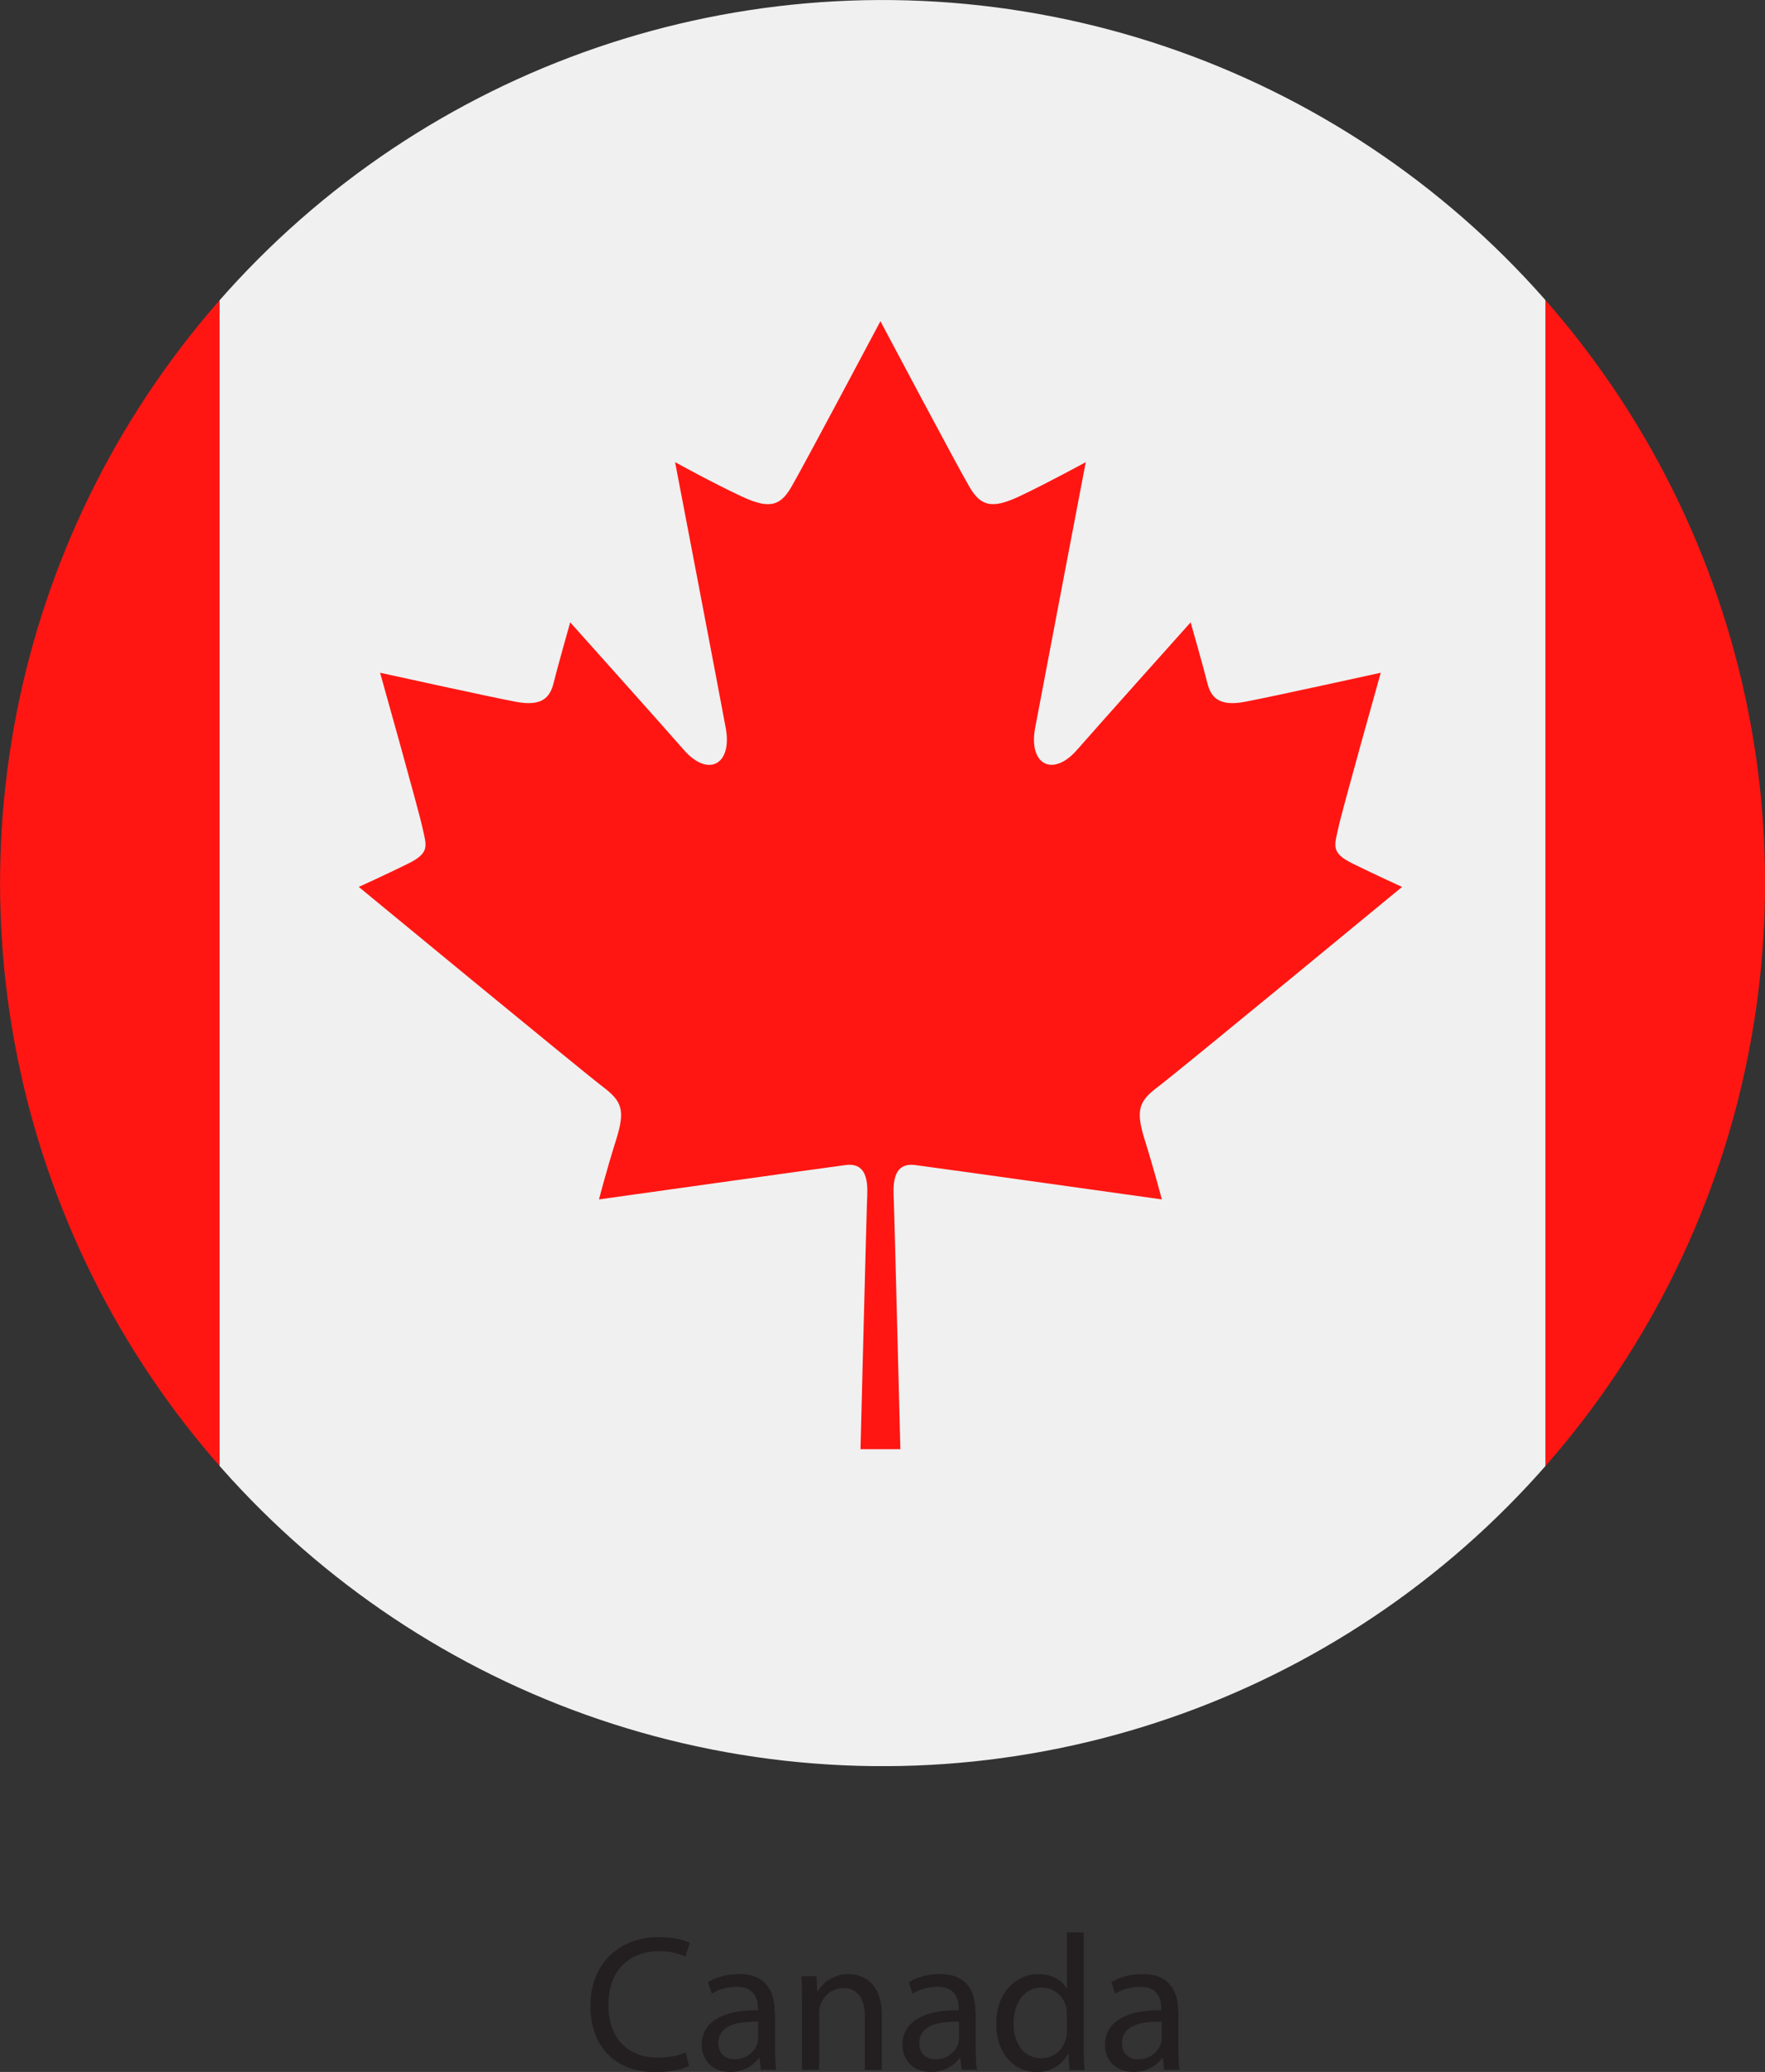
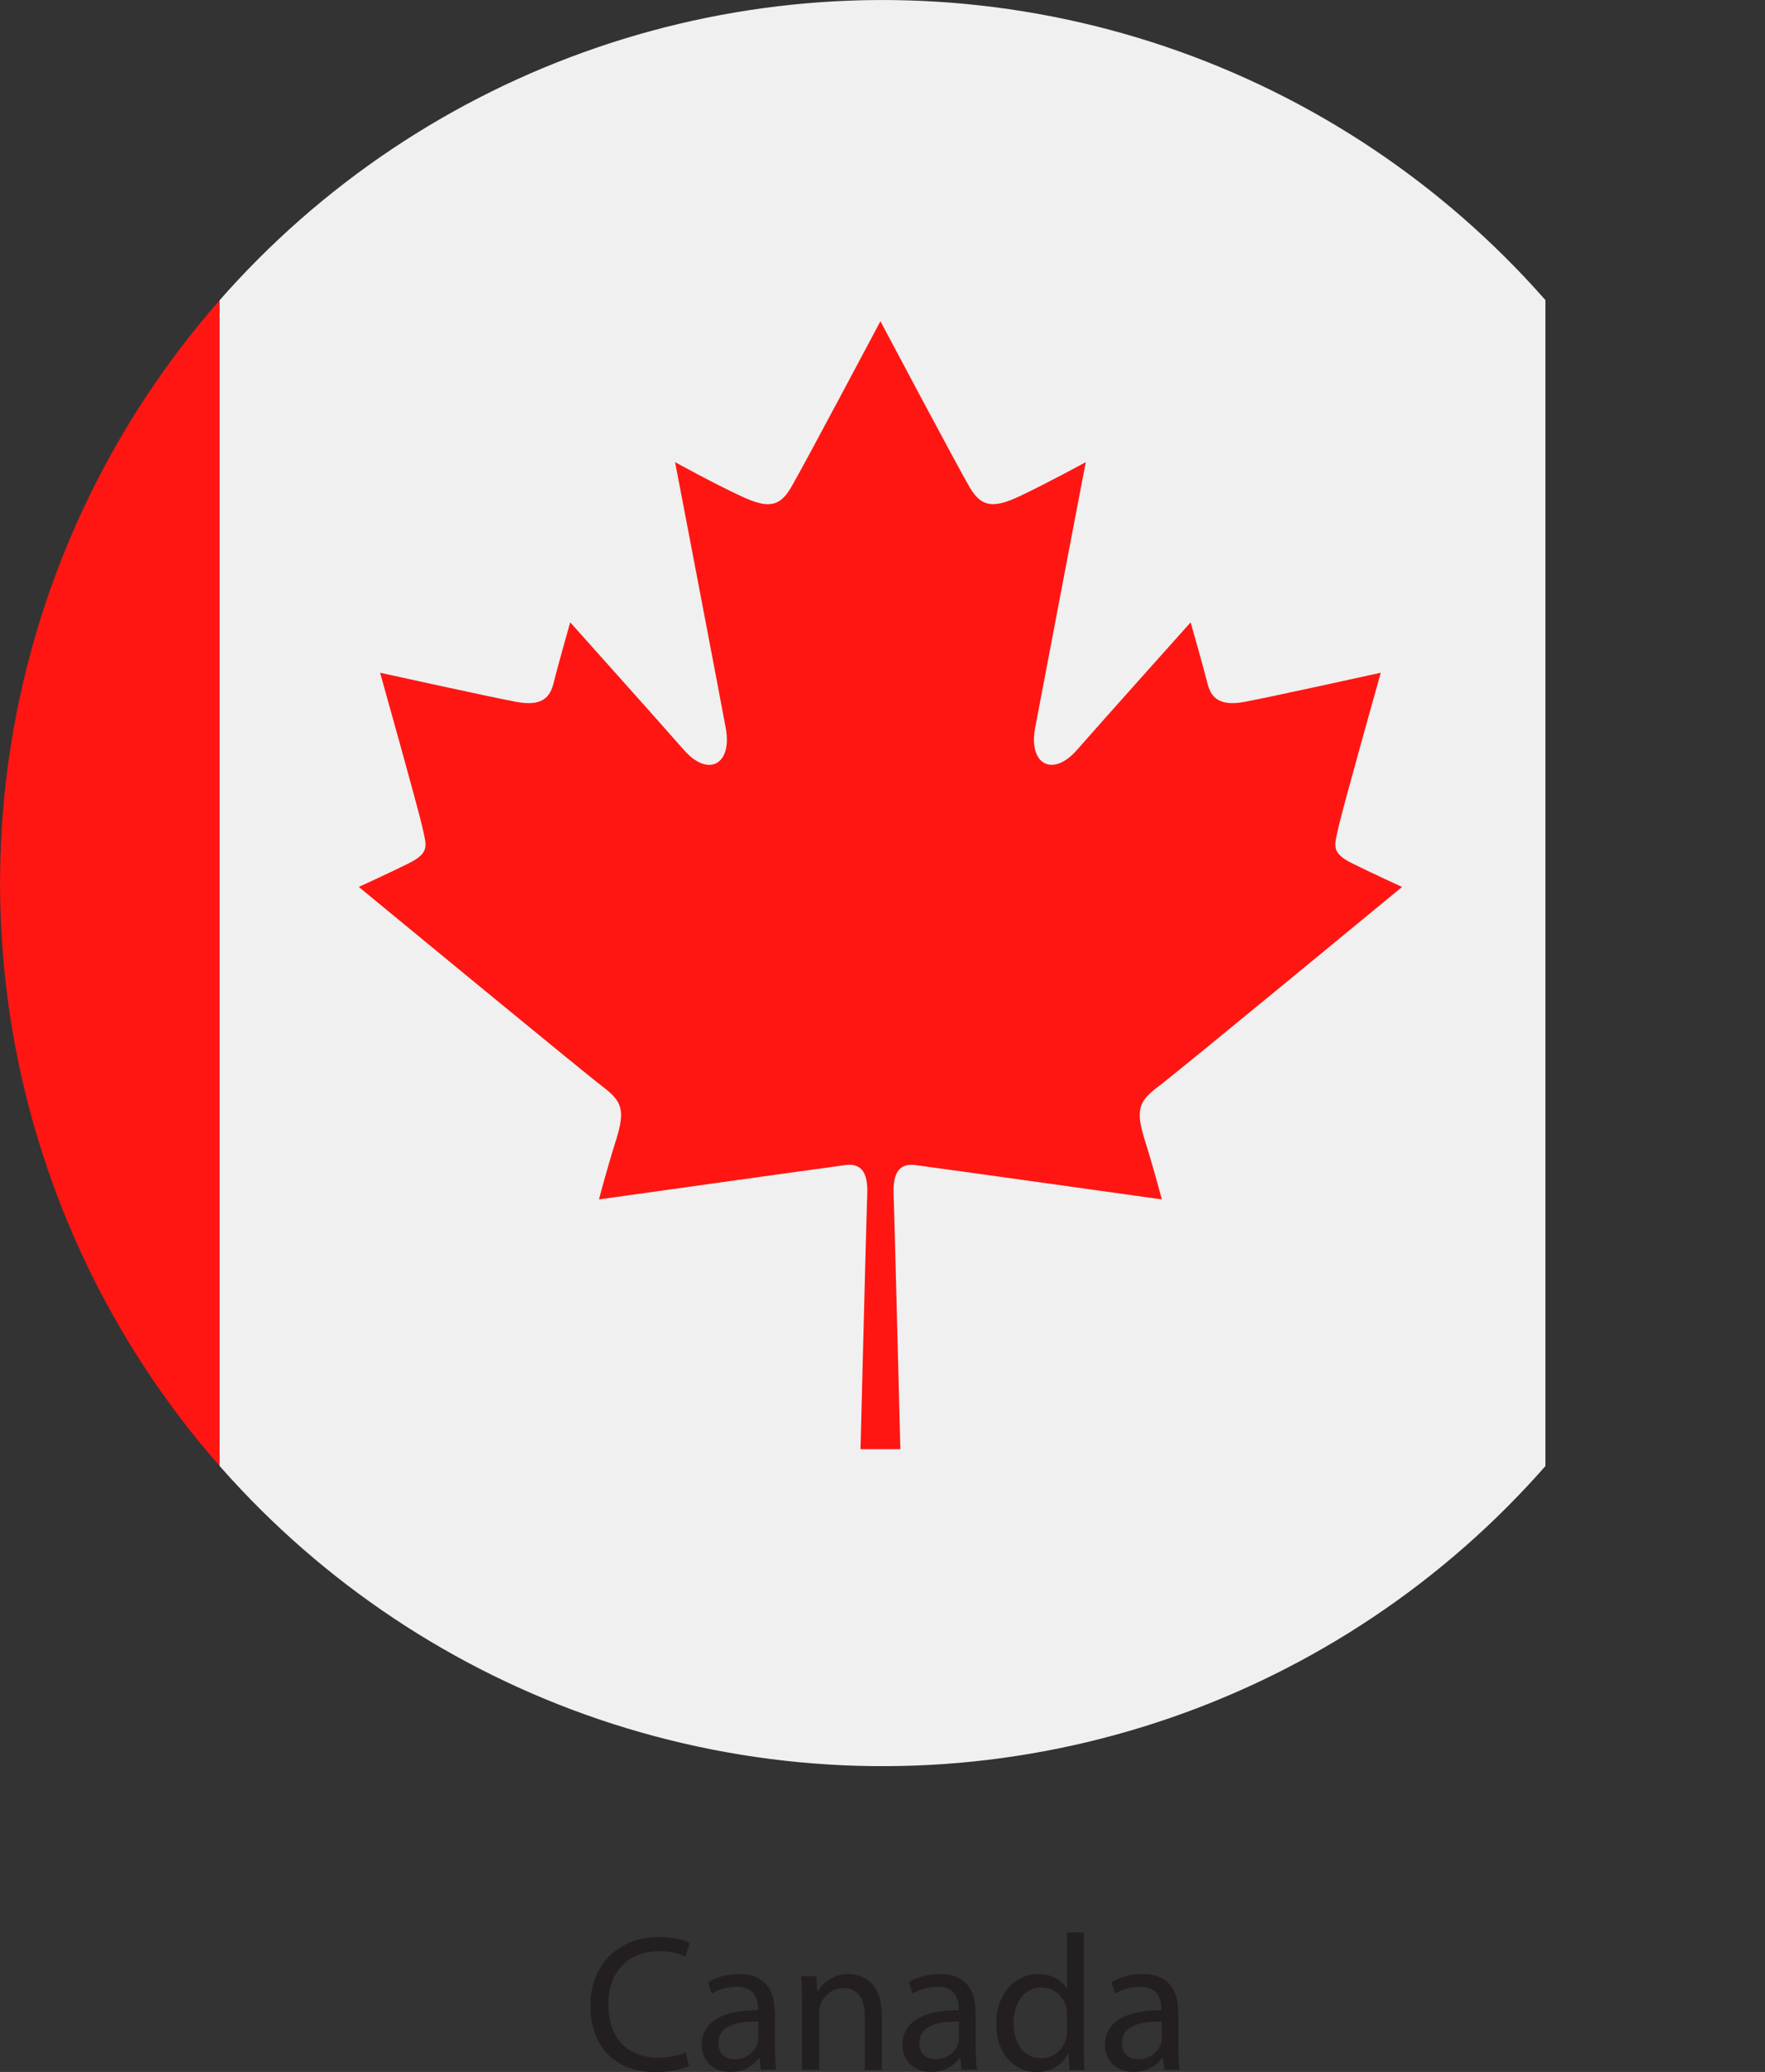
<svg xmlns="http://www.w3.org/2000/svg" id="Layer_2" data-name="Layer 2" viewBox="0 0 127.56 149.65">
  <rect x="0" y="0" width="127.56" height="149.65" fill="#333333" stroke="none" />
  <defs>
    <style>
      .cls-1 {
        fill: none;
      }

      .cls-2 {
        fill: #231f20;
      }

      .cls-3 {
        fill: #f0f0f0;
      }

      .cls-3, .cls-4 {
        fill-rule: evenodd;
      }

      .cls-4 {
        fill: #ff1612;
      }

      .cls-5 {
        clip-path: url(#clippath);
      }
    </style>
    <clipPath id="clippath">
      <circle class="cls-1" cx="63.78" cy="63.78" r="63.78" transform="translate(-9.39 116.52) rotate(-80.78)" />
    </clipPath>
  </defs>
  <g id="Layer_3" data-name="Layer 3">
    <g>
-       <path class="cls-2" d="M49.59,148.22c-.16.08-.35.15-.57.21-.21.06-.44.1-.69.14-.25.03-.49.05-.75.05-.76,0-1.41-.16-1.95-.47-.54-.31-.95-.74-1.23-1.31-.28-.57-.43-1.24-.43-2.02,0-.62.09-1.17.26-1.65.17-.48.42-.89.75-1.22.32-.33.71-.59,1.16-.76.45-.17.95-.26,1.51-.26.39,0,.75.04,1.07.11.32.07.59.17.82.28l.31-.99c-.11-.06-.26-.12-.47-.19-.2-.06-.45-.12-.75-.16-.3-.04-.64-.07-1.03-.07-.74,0-1.4.12-2,.36-.6.24-1.12.57-1.56,1.01-.44.44-.77.96-1.01,1.56-.24.61-.36,1.28-.36,2.03,0,.78.12,1.46.35,2.06.23.59.55,1.09.97,1.5.42.41.91.71,1.47.92.56.21,1.18.31,1.85.31.39,0,.74-.02,1.06-.06.32-.04.61-.1.85-.17.24-.07.44-.14.58-.21l-.24-.98h0ZM55.99,145.33c0-.34-.04-.67-.11-1-.08-.32-.21-.62-.4-.88-.19-.26-.45-.48-.79-.63-.34-.16-.76-.24-1.28-.24-.29,0-.56.03-.83.07-.27.05-.53.12-.77.21-.24.09-.45.19-.64.31l.28.83c.16-.11.34-.2.53-.27.19-.08.39-.13.61-.17.21-.04.43-.06.64-.06.27,0,.51.03.69.1.18.07.34.16.45.28.11.12.2.25.26.39.06.14.1.27.12.41.02.14.03.26.03.37v.14c-.87,0-1.61.09-2.22.28-.61.2-1.07.48-1.38.86-.31.38-.47.84-.47,1.38,0,.25.04.49.13.72.09.23.22.44.39.62.17.19.39.33.65.44.26.11.56.16.9.16.32,0,.62-.05.88-.14.27-.09.5-.22.7-.37.2-.15.36-.32.49-.5h.04l.1.85h1.11c-.04-.23-.06-.49-.07-.76-.02-.28-.02-.56-.02-.86v-2.53h0ZM54.79,147.21c0,.06,0,.12-.01.18,0,.07-.02.14-.04.21-.07.19-.17.38-.32.55-.15.17-.33.31-.56.42-.22.11-.49.16-.79.16-.21,0-.4-.04-.57-.12-.17-.08-.31-.21-.42-.39-.1-.17-.16-.39-.16-.67,0-.26.06-.48.17-.67.11-.18.26-.33.45-.45.19-.12.41-.2.66-.27.25-.06.5-.1.78-.12.27-.02.54-.03.81-.02v1.18h0ZM57.97,149.49h1.23v-4.07c0-.11,0-.21.02-.31.01-.1.03-.19.06-.27.08-.23.19-.44.35-.63.16-.19.35-.34.57-.45.22-.11.46-.17.73-.17.29,0,.53.05.73.16.2.11.36.25.49.43.12.18.21.4.27.64.06.24.08.5.08.78v3.9h1.23v-4.03c0-.46-.06-.86-.16-1.19-.1-.33-.24-.61-.41-.83-.17-.22-.36-.39-.57-.52-.21-.12-.42-.21-.64-.27-.21-.05-.42-.08-.61-.08-.37,0-.71.06-1,.19-.3.12-.55.28-.76.47-.21.19-.37.39-.48.61h-.03l-.07-1.12h-1.09c.02.28.04.56.04.86,0,.3.01.62.01.97v4.94h0ZM70.5,145.33c0-.34-.04-.67-.11-1-.08-.32-.21-.62-.4-.88-.19-.26-.45-.48-.79-.63-.34-.16-.76-.24-1.28-.24-.29,0-.56.03-.83.07-.27.05-.53.12-.77.21-.24.09-.45.19-.64.31l.28.83c.16-.11.34-.2.53-.27.19-.08.39-.13.61-.17.21-.04.43-.06.64-.06.27,0,.51.03.69.1.18.07.34.16.45.28.11.12.2.25.26.39.06.14.1.27.12.41.02.14.03.26.03.37v.14c-.87,0-1.61.09-2.22.28-.61.2-1.07.48-1.38.86-.31.38-.47.84-.47,1.38,0,.25.04.49.13.72.09.23.22.44.39.62.17.19.39.33.65.44.26.11.56.16.9.16.32,0,.62-.05.88-.14.27-.09.5-.22.7-.37.2-.15.36-.32.49-.5h.04l.1.85h1.11c-.04-.23-.06-.49-.07-.76-.02-.28-.02-.56-.02-.86v-2.53h0ZM69.31,147.21c0,.06,0,.12-.01.18,0,.07-.02.14-.04.21-.07.19-.17.38-.32.55-.15.17-.33.31-.56.42-.22.11-.49.16-.79.16-.21,0-.4-.04-.57-.12-.17-.08-.31-.21-.42-.39-.1-.17-.16-.39-.16-.67,0-.26.06-.48.17-.67.11-.18.26-.33.45-.45.19-.12.41-.2.66-.27.25-.06.5-.1.78-.12.27-.02.54-.03.81-.02v1.18h0ZM77.11,139.55v4.05h-.03c-.1-.18-.25-.35-.43-.5-.18-.15-.41-.28-.68-.37-.27-.1-.58-.14-.93-.15-.41,0-.8.08-1.17.25-.37.17-.69.4-.97.72-.28.31-.5.69-.66,1.14-.16.45-.24.95-.24,1.52,0,.52.08.98.22,1.41.15.42.35.79.62,1.09.26.3.57.54.92.7.35.16.74.25,1.15.25.37,0,.71-.06,1-.18s.56-.27.77-.47c.21-.2.38-.43.51-.68h.04l.06,1.18h1.09c0-.15-.02-.33-.03-.52,0-.19-.01-.4-.02-.61,0-.21,0-.42,0-.62v-8.19h-1.22ZM77.11,146.65c0,.1,0,.19-.01.28,0,.09-.02.17-.04.26-.08.3-.21.57-.38.79-.18.22-.39.39-.63.5-.25.12-.51.18-.79.18-.33,0-.62-.07-.87-.2-.25-.13-.46-.31-.63-.54-.17-.23-.29-.5-.38-.8-.09-.3-.13-.62-.13-.97,0-.37.05-.71.14-1.03.09-.31.22-.59.4-.83.17-.23.39-.41.64-.54.25-.13.53-.2.85-.2.31,0,.59.07.83.2.25.12.45.29.61.51.16.21.28.45.34.71.02.08.04.17.04.26,0,.09.01.18.01.26v1.18h0ZM85.15,145.33c0-.34-.04-.67-.11-1-.08-.32-.21-.62-.4-.88-.19-.26-.45-.48-.79-.63-.34-.16-.76-.24-1.28-.24-.29,0-.56.03-.84.07-.27.05-.53.12-.77.21-.24.09-.45.19-.64.31l.28.83c.16-.11.34-.2.53-.27.19-.08.39-.13.61-.17.21-.04.43-.06.64-.06.28,0,.51.03.69.1.18.07.34.16.45.28.11.12.2.25.26.39.06.14.1.27.12.41.02.14.03.26.03.37v.14c-.88,0-1.62.09-2.22.28-.61.2-1.07.48-1.38.86-.31.38-.47.84-.47,1.38,0,.25.04.49.13.72.09.23.22.44.39.62.17.19.39.33.65.44.26.11.56.16.9.16.32,0,.62-.05.88-.14.27-.09.5-.22.7-.37.2-.15.36-.32.49-.5h.04l.1.85h1.11c-.04-.23-.06-.49-.07-.76-.02-.28-.02-.56-.02-.86v-2.53h0ZM83.96,147.21c0,.06,0,.12-.01.18,0,.07-.02.14-.04.21-.07.19-.17.38-.32.55-.15.17-.33.31-.56.42-.22.11-.49.16-.79.16-.21,0-.4-.04-.57-.12-.17-.08-.31-.21-.42-.39-.11-.17-.16-.39-.16-.67,0-.26.06-.48.17-.67.11-.18.26-.33.45-.45.19-.12.41-.2.66-.27.25-.06.5-.1.78-.12.27-.02.54-.03.81-.02v1.18h0Z" />
+       <path class="cls-2" d="M49.59,148.22c-.16.08-.35.15-.57.21-.21.06-.44.1-.69.14-.25.03-.49.05-.75.05-.76,0-1.41-.16-1.95-.47-.54-.31-.95-.74-1.23-1.31-.28-.57-.43-1.24-.43-2.02,0-.62.09-1.17.26-1.65.17-.48.42-.89.75-1.22.32-.33.71-.59,1.16-.76.45-.17.95-.26,1.51-.26.39,0,.75.04,1.07.11.32.07.59.17.82.28l.31-.99c-.11-.06-.26-.12-.47-.19-.2-.06-.45-.12-.75-.16-.3-.04-.64-.07-1.03-.07-.74,0-1.4.12-2,.36-.6.24-1.12.57-1.56,1.01-.44.44-.77.96-1.01,1.56-.24.61-.36,1.28-.36,2.03,0,.78.12,1.46.35,2.06.23.59.55,1.09.97,1.5.42.41.91.71,1.47.92.56.21,1.18.31,1.85.31.39,0,.74-.02,1.06-.06.32-.04.61-.1.85-.17.24-.07.44-.14.58-.21l-.24-.98h0ZM55.99,145.33c0-.34-.04-.67-.11-1-.08-.32-.21-.62-.4-.88-.19-.26-.45-.48-.79-.63-.34-.16-.76-.24-1.28-.24-.29,0-.56.03-.83.07-.27.05-.53.12-.77.21-.24.09-.45.19-.64.31l.28.83c.16-.11.34-.2.53-.27.19-.08.39-.13.61-.17.21-.04.43-.06.64-.06.27,0,.51.03.69.1.18.07.34.16.45.28.11.12.2.25.26.39.06.14.1.27.12.41.02.14.03.26.03.37v.14c-.87,0-1.61.09-2.22.28-.61.2-1.07.48-1.38.86-.31.38-.47.84-.47,1.38,0,.25.04.49.13.72.09.23.22.44.39.62.17.19.39.33.65.44.26.11.56.16.9.16.32,0,.62-.05.88-.14.27-.09.5-.22.7-.37.2-.15.36-.32.49-.5h.04l.1.85h1.11c-.04-.23-.06-.49-.07-.76-.02-.28-.02-.56-.02-.86v-2.53h0ZM54.79,147.21c0,.06,0,.12-.01.18,0,.07-.02.14-.04.21-.07.19-.17.38-.32.55-.15.17-.33.31-.56.42-.22.11-.49.16-.79.16-.21,0-.4-.04-.57-.12-.17-.08-.31-.21-.42-.39-.1-.17-.16-.39-.16-.67,0-.26.06-.48.17-.67.11-.18.26-.33.45-.45.19-.12.41-.2.66-.27.25-.06.5-.1.78-.12.27-.02.54-.03.81-.02v1.18h0ZM57.97,149.49h1.23v-4.07c0-.11,0-.21.02-.31.01-.1.03-.19.06-.27.08-.23.19-.44.35-.63.16-.19.35-.34.57-.45.22-.11.46-.17.73-.17.29,0,.53.05.73.16.2.11.36.25.49.43.12.18.21.4.27.64.06.24.08.5.08.78v3.9h1.23v-4.03c0-.46-.06-.86-.16-1.19-.1-.33-.24-.61-.41-.83-.17-.22-.36-.39-.57-.52-.21-.12-.42-.21-.64-.27-.21-.05-.42-.08-.61-.08-.37,0-.71.06-1,.19-.3.12-.55.28-.76.47-.21.19-.37.39-.48.61h-.03l-.07-1.12h-1.09c.02.28.04.56.04.86,0,.3.01.62.01.97v4.94h0ZM70.5,145.33c0-.34-.04-.67-.11-1-.08-.32-.21-.62-.4-.88-.19-.26-.45-.48-.79-.63-.34-.16-.76-.24-1.28-.24-.29,0-.56.03-.83.07-.27.05-.53.12-.77.21-.24.09-.45.19-.64.31l.28.83c.16-.11.34-.2.53-.27.19-.08.39-.13.61-.17.21-.04.43-.06.64-.06.27,0,.51.03.69.1.18.07.34.16.45.28.11.12.2.25.26.39.06.14.1.27.12.41.02.14.03.26.03.37v.14c-.87,0-1.61.09-2.22.28-.61.2-1.07.48-1.38.86-.31.38-.47.84-.47,1.38,0,.25.04.49.13.72.09.23.22.44.39.62.17.19.39.33.65.44.26.11.56.16.9.16.32,0,.62-.05.88-.14.27-.09.5-.22.7-.37.2-.15.36-.32.49-.5h.04l.1.85h1.11c-.04-.23-.06-.49-.07-.76-.02-.28-.02-.56-.02-.86v-2.53h0ZM69.31,147.21c0,.06,0,.12-.01.18,0,.07-.02.14-.04.21-.07.19-.17.38-.32.55-.15.17-.33.31-.56.42-.22.11-.49.16-.79.16-.21,0-.4-.04-.57-.12-.17-.08-.31-.21-.42-.39-.1-.17-.16-.39-.16-.67,0-.26.06-.48.17-.67.11-.18.26-.33.45-.45.19-.12.41-.2.66-.27.25-.06.5-.1.78-.12.27-.02.54-.03.81-.02v1.18h0ZM77.11,139.55v4.05h-.03c-.1-.18-.25-.35-.43-.5-.18-.15-.41-.28-.68-.37-.27-.1-.58-.14-.93-.15-.41,0-.8.08-1.17.25-.37.17-.69.4-.97.72-.28.31-.5.69-.66,1.14-.16.45-.24.95-.24,1.52,0,.52.08.98.22,1.41.15.42.35.79.62,1.09.26.3.57.54.92.7.35.16.74.25,1.15.25.37,0,.71-.06,1-.18s.56-.27.77-.47c.21-.2.38-.43.51-.68h.04l.06,1.18h1.09c0-.15-.02-.33-.03-.52,0-.19-.01-.4-.02-.61,0-.21,0-.42,0-.62v-8.19h-1.22ZM77.11,146.65c0,.1,0,.19-.01.28,0,.09-.02.17-.04.26-.08.3-.21.57-.38.79-.18.22-.39.39-.63.5-.25.12-.51.18-.79.18-.33,0-.62-.07-.87-.2-.25-.13-.46-.31-.63-.54-.17-.23-.29-.5-.38-.8-.09-.3-.13-.62-.13-.97,0-.37.05-.71.14-1.03.09-.31.22-.59.4-.83.17-.23.39-.41.64-.54.25-.13.53-.2.85-.2.31,0,.59.07.83.2.25.12.45.29.61.51.16.21.28.45.34.71.02.08.04.17.04.26,0,.09.01.18.01.26v1.18ZM85.15,145.33c0-.34-.04-.67-.11-1-.08-.32-.21-.62-.4-.88-.19-.26-.45-.48-.79-.63-.34-.16-.76-.24-1.28-.24-.29,0-.56.03-.84.07-.27.05-.53.12-.77.21-.24.09-.45.19-.64.31l.28.83c.16-.11.34-.2.53-.27.19-.08.39-.13.61-.17.21-.04.43-.06.64-.06.28,0,.51.03.69.1.18.07.34.16.45.28.11.12.2.25.26.39.06.14.1.27.12.41.02.14.03.26.03.37v.14c-.88,0-1.62.09-2.22.28-.61.2-1.07.48-1.38.86-.31.38-.47.84-.47,1.38,0,.25.04.49.13.72.09.23.22.44.39.62.17.19.39.33.65.44.26.11.56.16.9.16.32,0,.62-.05.88-.14.27-.09.5-.22.7-.37.2-.15.36-.32.49-.5h.04l.1.85h1.11c-.04-.23-.06-.49-.07-.76-.02-.28-.02-.56-.02-.86v-2.53h0ZM83.96,147.21c0,.06,0,.12-.01.18,0,.07-.02.14-.04.21-.07.19-.17.38-.32.55-.15.17-.33.31-.56.42-.22.11-.49.16-.79.16-.21,0-.4-.04-.57-.12-.17-.08-.31-.21-.42-.39-.11-.17-.16-.39-.16-.67,0-.26.06-.48.17-.67.11-.18.26-.33.45-.45.19-.12.41-.2.66-.27.25-.06.5-.1.78-.12.27-.02.54-.03.81-.02v1.18h0Z" />
      <g class="cls-5">
        <g>
          <polygon class="cls-3" points="15.87 0 111.69 0 111.69 127.56 15.87 127.56 15.87 0 15.87 0" />
          <polygon class="cls-4" points="-31.89 0 15.87 0 15.87 127.56 -31.89 127.56 -31.89 0 -31.89 0" />
-           <polygon class="cls-4" points="111.69 0 159.45 0 159.45 127.56 111.69 127.56 111.69 0 111.69 0" />
          <path class="cls-4" d="M63.63,23.2s5.65,10.65,6.46,12.01c.81,1.36,1.62,1.56,3.58.64,1.96-.92,4.8-2.47,4.8-2.47,0,0-3.16,16.53-3.66,19.2-.49,2.66,1.28,3.58,3.03,1.58,1.75-2,8.21-9.21,8.21-9.21,0,0,.94,3.3,1.2,4.35.25,1.04.81,1.75,2.72,1.39,1.92-.36,9.82-2.1,9.82-2.1,0,0-2.78,9.88-3.06,11.18-.28,1.3-.58,1.81,1.02,2.6,1.6.79,3.58,1.69,3.58,1.69,0,0-16.23,13.38-17.62,14.42-1.39,1.04-1.66,1.67-.98,3.84.68,2.18,1.24,4.31,1.24,4.31,0,0-16.04-2.25-17.81-2.48-1.77-.24-1.6,1.64-1.56,2.62.04.98.47,17.9.47,17.9h-2.88s.43-16.92.47-17.9c.04-.98.21-2.86-1.56-2.62-1.77.23-17.81,2.48-17.81,2.48,0,0,.55-2.13,1.24-4.31.68-2.17.41-2.79-.98-3.84-1.38-1.04-17.62-14.42-17.62-14.42,0,0,1.98-.9,3.58-1.69,1.6-.79,1.3-1.3,1.02-2.6-.28-1.3-3.06-11.18-3.06-11.18,0,0,7.9,1.74,9.82,2.1,1.92.36,2.47-.34,2.73-1.39.25-1.04,1.19-4.35,1.19-4.35,0,0,6.46,7.21,8.21,9.21,1.75,2.01,3.52,1.08,3.03-1.58-.49-2.67-3.66-19.2-3.66-19.2,0,0,2.83,1.56,4.8,2.47,1.96.92,2.77.73,3.58-.64.81-1.37,6.46-12.01,6.46-12.01h0Z" />
        </g>
      </g>
    </g>
  </g>
</svg>